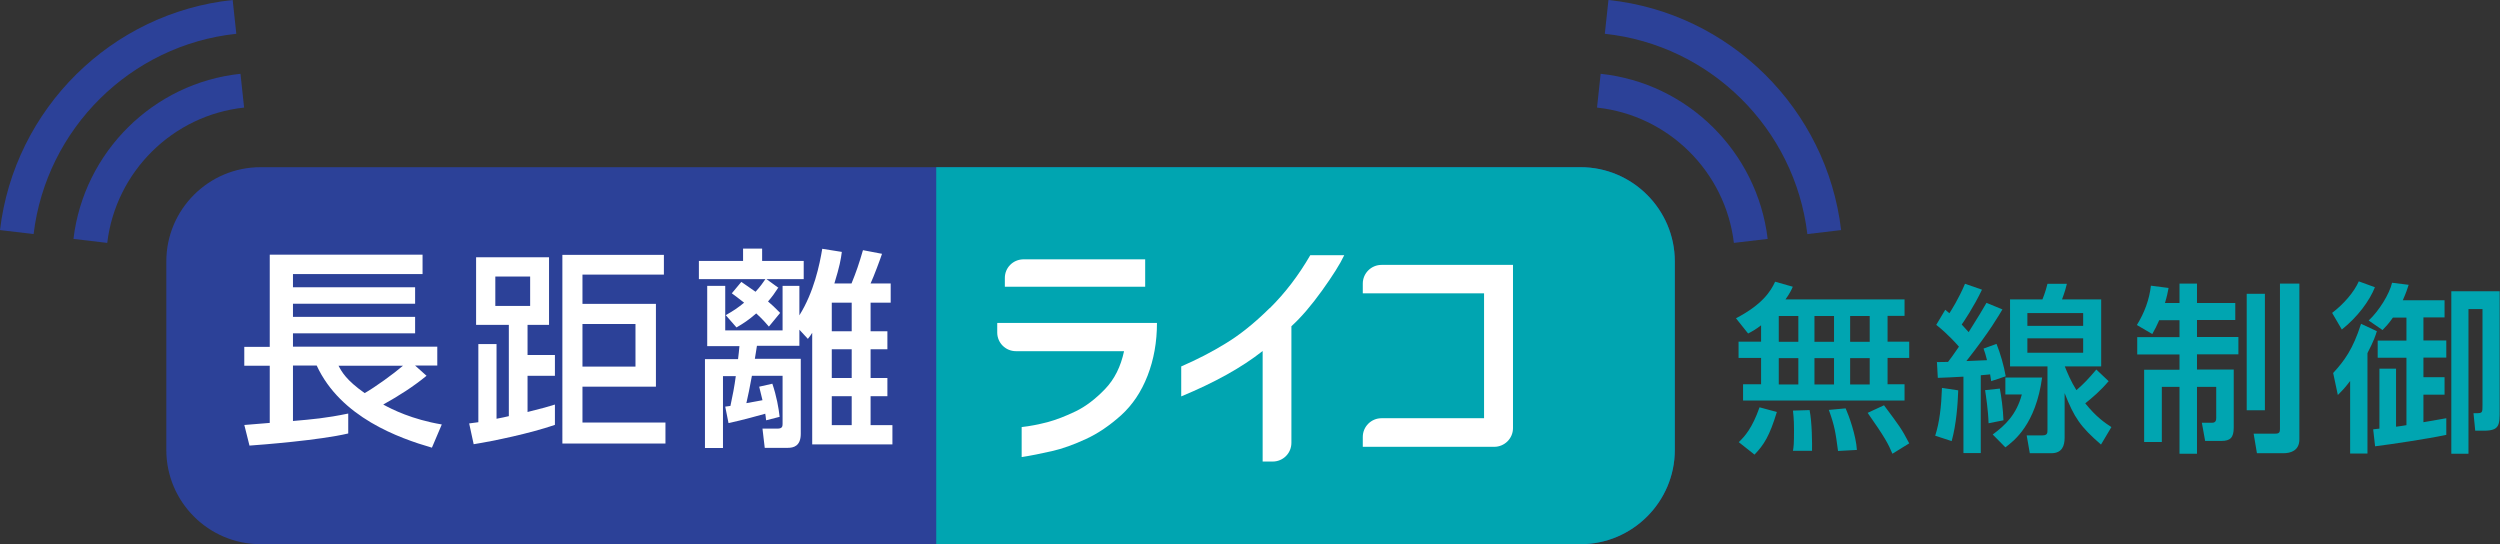
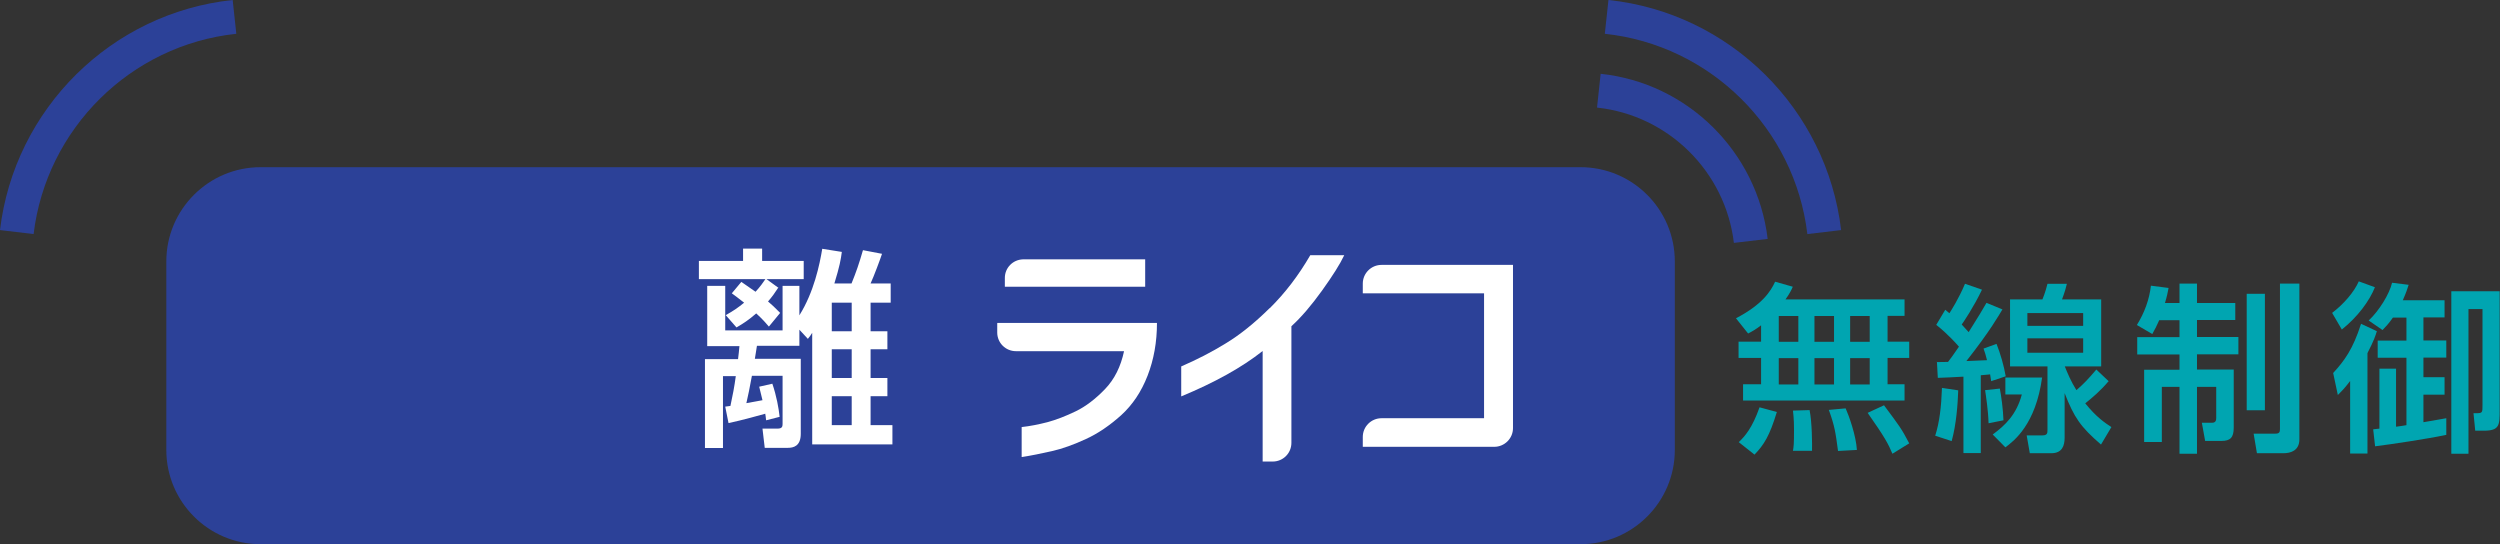
<svg xmlns="http://www.w3.org/2000/svg" id="_イヤー_2" viewBox="0 0 144.3 31.41">
  <rect x="0" y="0" width="144.3" height="31.41" fill="#333333" stroke="none" />
  <defs>
    <style>.cls-1{fill:#00a5b1;}.cls-2{fill:#fff;}.cls-3{fill:#2c4198;}</style>
  </defs>
  <g id="_イヤー_1-2">
    <g>
      <g>
        <path class="cls-1" d="M101.66,18.77c-.34,.26-.53,.36-.76,.48l-.7-.88c1.52-.79,2.01-1.56,2.26-2.11l1.02,.29c-.09,.21-.18,.39-.42,.73h6.87v.95h-.98v1.49h1.25v.94h-1.25v1.52h.98v.94h-9.32v-.94h1.04v-1.52h-1.3v-.94h1.3v-.96Zm.9,5.01c-.42,1.38-.74,1.89-1.29,2.46l-.91-.72c.35-.33,.78-.81,1.2-2.01l1,.27Zm.11-5.54v1.49h1.13v-1.49h-1.13Zm0,2.43v1.52h1.13v-1.52h-1.13Zm1.78,3.01c.14,.67,.15,1.95,.14,2.34h-1.1c.04-.24,.06-.36,.06-1.19,0-.2,0-.64-.06-1.13l.97-.03Zm.28-5.44v1.49h1.13v-1.49h-1.13Zm0,2.43v1.52h1.13v-1.52h-1.13Zm1.8,2.9c.19,.42,.6,1.57,.65,2.4l-1.09,.06c-.14-1.06-.19-1.43-.53-2.37l.98-.09Zm.26-5.33v1.49h1.13v-1.49h-1.13Zm0,2.43v1.52h1.13v-1.52h-1.13Zm1.96,2.73c.9,1.21,1,1.33,1.45,2.19l-.97,.6c-.23-.55-.43-.94-1.43-2.36l.95-.44Z" />
        <path class="cls-1" d="M113.03,22.52c-.03,.82-.11,1.97-.38,2.94l-.95-.31c.25-.79,.35-1.65,.39-2.76l.94,.14Zm-1.26-1.62c.47-.01,.53-.01,.67-.01,.15-.19,.3-.4,.63-.88-.05-.06-.59-.69-1.31-1.26l.52-.87,.24,.2c.1-.16,.53-.82,.9-1.7l.98,.34c-.47,.99-1.08,1.89-1.17,2.01,.09,.1,.17,.18,.4,.44,.56-.89,.82-1.32,1.03-1.69l.92,.38c-.19,.31-.7,1.23-2.08,2.98,.64-.03,.74-.03,1.19-.05-.07-.3-.13-.47-.2-.67l.75-.27c.21,.52,.43,1.27,.53,1.87l-.84,.28c-.03-.23-.04-.26-.06-.39-.34,.03-.4,.04-.54,.05v4.49h-1v-4.41c-.49,.03-1.12,.06-1.48,.07l-.05-.93Zm3.66,1.53c.08,.41,.19,1.2,.21,1.83l-.86,.17c-.02-.76-.16-1.64-.2-1.91l.84-.09Zm2.44-.64c-.37,2.71-1.62,3.66-2.12,4.03l-.73-.74c.73-.54,1.37-1.15,1.68-2.31h-.95v-.98h2.12Zm3.83,.22c-.44,.53-.96,.97-1.34,1.27,.65,.81,1.17,1.15,1.51,1.37l-.6,1.01c-1.19-1.03-1.55-1.56-2.1-2.97v2.57c0,.45-.13,.9-.77,.9h-1.24l-.18-1.03h.91c.29,0,.29-.14,.29-.33v-3.65h-2.16v-3.87h1.87c.16-.39,.26-.77,.29-.9h1.12c-.05,.21-.11,.45-.28,.9h2.26v3.87h-2.1c.16,.39,.34,.84,.67,1.37,.45-.39,.68-.64,1.15-1.19l.73,.69Zm-4.68-3.94v.74h3.22v-.74h-3.22Zm0,1.46v.83h3.22v-.83h-3.22Z" />
        <path class="cls-1" d="M124.64,18.46c-.15,.34-.25,.54-.41,.82l-.89-.52c.44-.71,.72-1.47,.81-2.27l1.02,.13c-.05,.26-.09,.48-.21,.87h.84v-1.12h1.01v1.12h2.21v.98h-2.21v.98h2.39v1h-2.39v.88h2.12v3.35c0,.58-.2,.77-.71,.77h-.94l-.19-1.05h.6c.23,0,.23-.2,.23-.29v-1.78h-1.11v3.86h-1.01v-3.86h-1.02v3.18h-1.02v-4.17h2.04v-.88h-2.44v-1h2.44v-.98h-1.18Zm5.04-1.5h1.05v6.72h-1.05v-6.72Zm1.93-.59h1.11v8.99c0,.65-.5,.8-.92,.8h-1.53l-.19-1.13h1.25c.22,0,.27-.07,.27-.27v-8.4Z" />
        <path class="cls-1" d="M134.61,18.06c.67-.51,1.26-1.19,1.54-1.82l.93,.34c-.31,.78-.99,1.71-1.91,2.44l-.56-.96Zm2.58,1.06c-.07,.24-.18,.57-.54,1.26v5.8h-1v-4.19c-.34,.45-.51,.61-.71,.81l-.27-1.27c.65-.71,1.14-1.37,1.61-2.84l.92,.43Zm1.84-2.69c-.07,.23-.15,.47-.34,.9h2.41v.99h-1.22v1.33h1.32v.99h-1.32v1.13h1.22v1.01h-1.22v1.59c.55-.1,1.19-.21,1.32-.23v.96c-1.09,.23-3.15,.54-4.11,.66l-.11-.98c.27-.03,.32-.03,.36-.04v-3.46h.96v3.35c.08-.01,.51-.07,.6-.09v-3.89h-1.66v-.99h1.66v-1.33h-.78c-.24,.35-.42,.53-.6,.72l-.8-.55c.6-.56,1.2-1.53,1.35-2.18l.96,.12Zm5.25,.37v6.86c0,.88,0,1.2-.92,1.2h-.49l-.1-1.01h.18c.34,0,.34-.04,.34-.49v-5.52h-.81v8.35h-.99v-9.38h2.79Z" />
      </g>
      <g>
        <path class="cls-3" d="M15.04,9.65H91.23c3,0,5.44,2.44,5.44,5.44v10.88c0,3-2.44,5.44-5.44,5.44H15.04c-3,0-5.44-2.44-5.44-5.44V15.09c0-3,2.44-5.44,5.44-5.44Z" />
-         <path class="cls-1" d="M54.04,31.41h37.19c2.99,0,5.44-2.45,5.44-5.44V15.09c0-2.99-2.45-5.44-5.44-5.44H54.04V31.41Z" />
        <g>
-           <path class="cls-2" d="M14.1,24.53c.1-.01,1.26-.1,1.47-.12v-3.3h-1.47v-1.09h1.47v-5.32h8.82v1.12h-7.48v.76h7.05v.95h-7.05v.76h7.05v.95h-7.05v.77h8.33v1.09h-1.28l.66,.59c-.78,.64-1.62,1.17-2.5,1.66,.51,.28,1.66,.86,3.38,1.15l-.57,1.34c-1.9-.55-5.27-1.75-6.65-4.74h-1.37v3.2c1.14-.1,1.88-.16,3.19-.43v1.15c-1.65,.39-4.98,.65-5.7,.7l-.3-1.2Zm5.44-3.42c.18,.34,.44,.83,1.51,1.58,.61-.35,1.65-1.1,2.21-1.58h-3.72Z" />
-           <path class="cls-2" d="M32.01,24.53c-1.4,.48-3.48,.92-4.67,1.11l-.26-1.2c.26-.04,.31-.04,.53-.07v-4.51h1.05v4.31c.32-.06,.45-.09,.71-.15v-5.27h-1.89v-3.9h4.21v3.9h-1.24v1.74h1.58v1.2h-1.58v2.09c.97-.24,1.12-.29,1.58-.43v1.17Zm-1.41-8.57h-2.01v1.7h2.01v-1.7Zm7.72-.11h-4.7v1.69h4.24v4.78h-4.24v2.07h4.79v1.21h-5.95V14.71h5.86v1.15Zm-1.64,2.85h-3.06v2.46h3.06v-2.46Z" />
          <path class="cls-2" d="M44.93,16.59c-.2,.31-.37,.55-.6,.81,.24,.2,.37,.33,.7,.66l-.65,.79c-.21-.24-.31-.37-.73-.76-.45,.39-.73,.57-1.14,.81l-.62-.71c.48-.27,.72-.44,1.06-.72-.4-.31-.45-.35-.71-.54l.55-.66c.54,.37,.6,.42,.82,.57,.26-.28,.45-.55,.57-.73h-3.84v-1.05h2.55v-.71h1.1v.71h2.4v1.05h-2.15l.66,.48Zm-.35,5.56c.24,.7,.37,1.43,.42,1.91l-.78,.2c-.01-.16-.04-.29-.05-.38-.25,.07-1.35,.38-2.12,.54l-.19-.95c.14-.02,.19-.02,.3-.04,.13-.6,.23-1.12,.31-1.72h-.74v4.15h-1.04v-5.13h1.91c.02-.15,.07-.6,.08-.75h-1.86v-3.48h1.04v2.57h3.31v-2.57h.97v1.7c.84-1.34,1.17-2.93,1.32-3.84l1.13,.18c-.06,.45-.12,.81-.43,1.82h.99c.27-.66,.44-1.16,.66-1.92l1.1,.21c-.09,.28-.47,1.3-.66,1.71h1.16v1.11h-1.16v1.65h.97v1.04h-.97v1.66h.97v1.05h-.97v1.67h1.26v1.11h-4.63v-6.44c-.07,.12-.11,.17-.25,.35l-.49-.53v.93h-2.45c-.01,.12-.11,.64-.12,.75h2.65v4.33c0,.72-.43,.81-.75,.81h-1.33l-.13-1.11h.87c.26,0,.29-.12,.29-.26v-2.79h-1.77c-.17,.88-.18,.98-.32,1.58,.16-.02,.79-.15,.93-.17-.05-.21-.06-.27-.19-.78l.75-.17Zm4.58-4.68h-1.15v1.65h1.15v-1.65Zm0,2.69h-1.15v1.66h1.15v-1.66Zm0,2.71h-1.15v1.67h1.15v-1.67Z" />
        </g>
        <g>
          <path class="cls-2" d="M73.29,17.78c-.88,.87-1.73,1.55-2.54,2.04-.81,.5-1.67,.94-2.57,1.33v1.73c1.93-.8,3.5-1.67,4.7-2.62v6.38h.58c.6,0,1.08-.48,1.08-1.08v-6.73c.57-.52,1.16-1.21,1.77-2.06,.61-.85,1.04-1.53,1.28-2.04h-1.96c-.68,1.17-1.45,2.18-2.33,3.05" />
          <path class="cls-2" d="M87.33,24.71V15.29h-7.59c-.59,0-1.08,.48-1.08,1.08v.56h7v7.21h-5.92c-.59,0-1.08,.48-1.08,1.08v.57h7.59c.59,0,1.08-.48,1.08-1.08" />
          <path class="cls-2" d="M57.57,18.64h9.21c0,1.1-.18,2.11-.54,3.04-.36,.93-.87,1.69-1.53,2.29-.66,.59-1.33,1.05-2.03,1.37-.69,.32-1.35,.56-1.97,.7-.62,.14-1.2,.26-1.74,.34v-1.73c.47-.05,.97-.15,1.48-.28,.52-.14,1.06-.35,1.64-.63,.58-.28,1.14-.71,1.69-1.28,.55-.57,.91-1.3,1.1-2.19h-6.24c-.59,0-1.07-.47-1.08-1.06v-.55Zm8.53-3.67h-7.06c-.58,.02-1.04,.49-1.04,1.07v.51h8.1v-1.58Z" />
        </g>
        <g>
-           <path class="cls-3" d="M6.19,14.02c.49-4.11,3.78-7.37,7.9-7.81l-.21-1.95c-5.03,.53-9.04,4.51-9.64,9.53l1.95,.23Z" />
          <path class="cls-3" d="M1.94,13.51C2.67,7.43,7.53,2.6,13.64,1.95l-.21-1.95C6.42,.74,.83,6.29,0,13.28l1.94,.23Z" />
        </g>
        <g>
          <path class="cls-3" d="M100.08,14.02c-.49-4.11-3.78-7.37-7.9-7.81l.21-1.95c5.03,.53,9.04,4.51,9.64,9.53l-1.95,.23Z" />
          <path class="cls-3" d="M104.32,13.51c-.72-6.08-5.59-10.91-11.69-11.56l.21-1.95c7.01,.74,12.6,6.29,13.43,13.28l-1.94,.23Z" />
        </g>
      </g>
    </g>
  </g>
</svg>